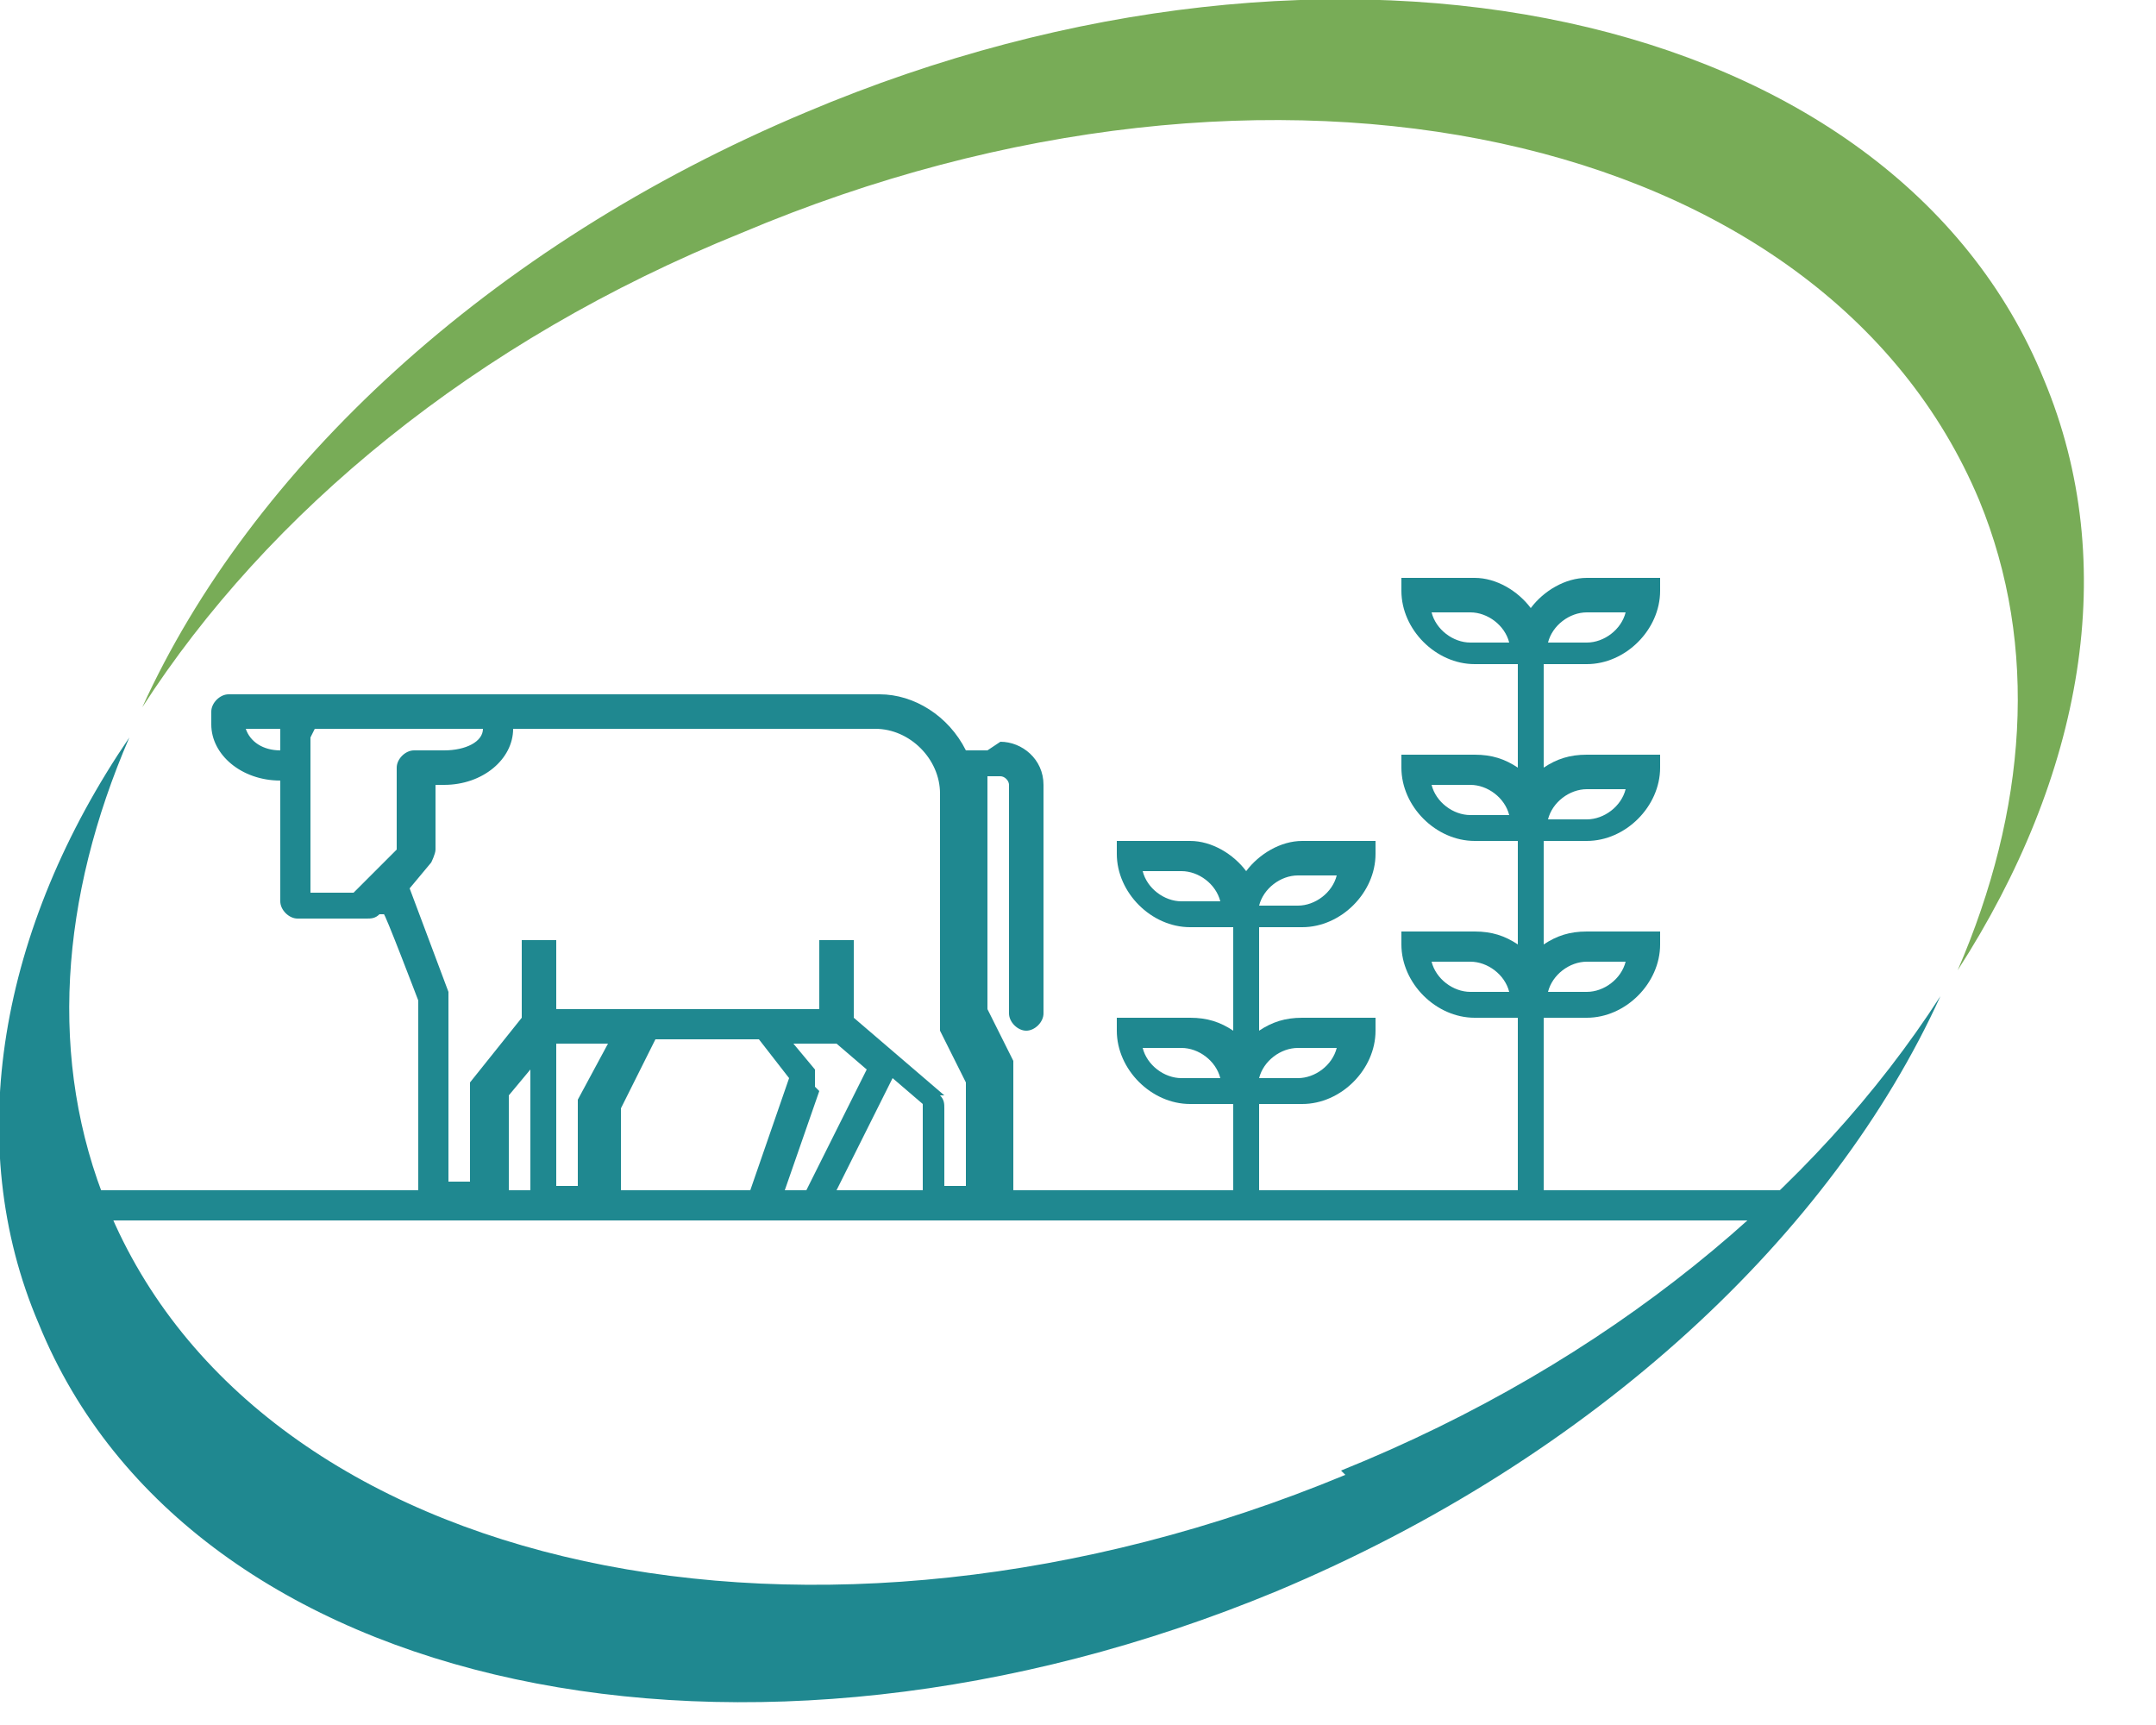
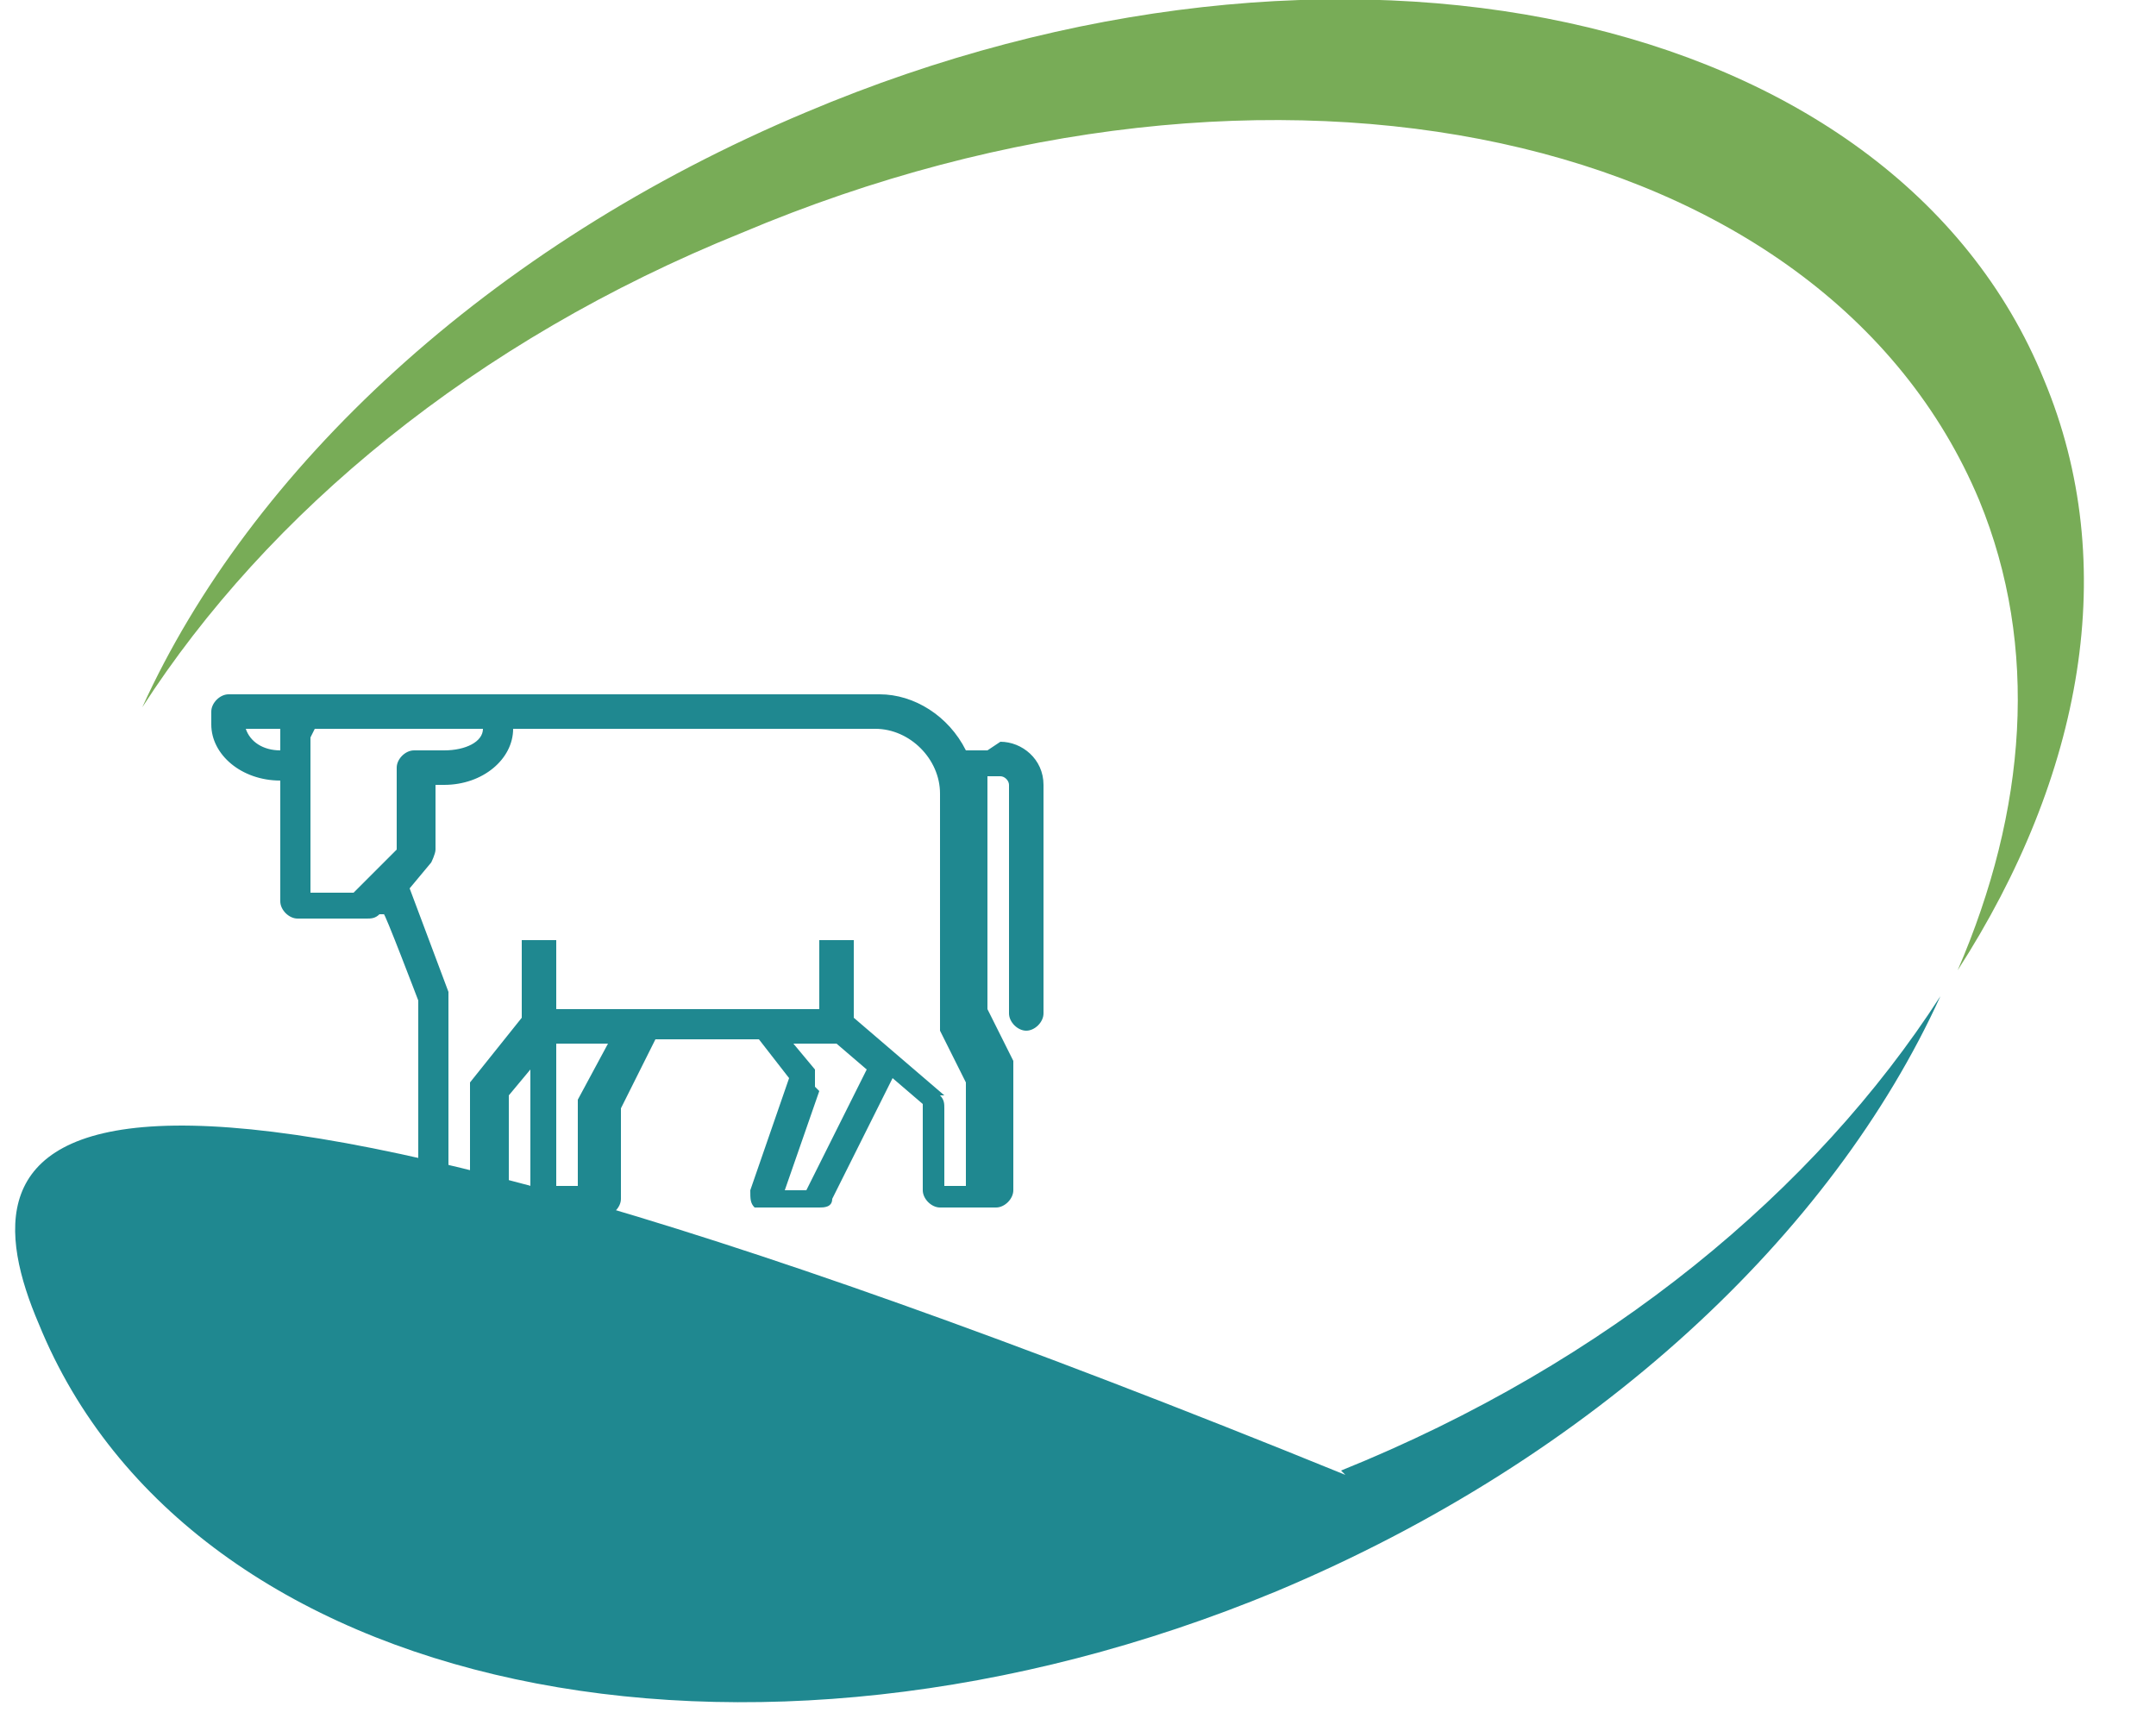
<svg xmlns="http://www.w3.org/2000/svg" id="Capa_1" version="1.1" viewBox="0 0 50 40">
  <defs>
    <style>
      .st0 {
        fill: #78ac57;
      }

      .st1 {
        fill: #1f8890;
      }
    </style>
  </defs>
-   <path class="st1" d="M31.2,34.2c-12.3,5.1-25.2,2.3-28.7-6.2-1.4-3.4-1.1-7.2.5-10.9C0,21.5-.9,26.5.9,30.7c3.5,8.6,16.4,11.3,28.7,6.2,7.4-3.1,12.9-8.3,15.4-13.8-2.9,4.5-7.7,8.5-13.9,11" />
+   <path class="st1" d="M31.2,34.2C0,21.5-.9,26.5.9,30.7c3.5,8.6,16.4,11.3,28.7,6.2,7.4-3.1,12.9-8.3,15.4-13.8-2.9,4.5-7.7,8.5-13.9,11" />
  <path class="st0" d="M17.2,5.4C29.5.2,42.3,3,45.9,11.6c1.4,3.4,1.1,7.2-.5,10.9,2.9-4.5,3.8-9.4,2-13.7C43.9.2,31-2.6,18.7,2.6c-7.4,3.1-12.9,8.3-15.4,13.8,2.9-4.5,7.7-8.5,13.9-11" />
-   <path class="st1" d="M35.5,27.6h.3v-4h1c.9,0,1.7-.8,1.7-1.7v-.3h-1.7c-.4,0-.7.1-1,.3v-2.4h1c.9,0,1.7-.8,1.7-1.7v-.3h-1.7c-.4,0-.7.1-1,.3v-2.4h1c.9,0,1.7-.8,1.7-1.7v-.3h-1.7c-.5,0-1,.3-1.3.7-.3-.4-.8-.7-1.3-.7h-1.7v.3c0,.9.8,1.7,1.7,1.7h1v2.4c-.3-.2-.6-.3-1-.3h-1.7v.3c0,.9.8,1.7,1.7,1.7h1v2.4c-.3-.2-.6-.3-1-.3h-1.7v.3c0,.9.8,1.7,1.7,1.7h1v4h-6v-2h1c.9,0,1.7-.8,1.7-1.7v-.3h-1.7c-.4,0-.7.1-1,.3v-2.4h1c.9,0,1.7-.8,1.7-1.7v-.3h-1.7c-.5,0-1,.3-1.3.7-.3-.4-.8-.7-1.3-.7h-1.7v.3c0,.9.8,1.7,1.7,1.7h1v2.4c-.3-.2-.6-.3-1-.3h-1.7v.3c0,.9.8,1.7,1.7,1.7h1v2H1.4v.7h40.1v-.7h-5.4M36.8,22.3h.9c-.1.4-.5.7-.9.7h-.9c.1-.4.5-.7.9-.7M36.8,18.3h.9c-.1.4-.5.7-.9.7h-.9c.1-.4.5-.7.9-.7M36.8,14.2h.9c-.1.4-.5.7-.9.7h-.9c.1-.4.5-.7.9-.7M34.1,14.9c-.4,0-.8-.3-.9-.7h.9c.4,0,.8.3.9.7h-.9ZM34.1,18.9c-.4,0-.8-.3-.9-.7h.9c.4,0,.8.3.9.7h-.9ZM34.1,23c-.4,0-.8-.3-.9-.7h.9c.4,0,.8.3.9.7h-.9ZM30.1,24.3h.9c-.1.4-.5.7-.9.7h-.9c.1-.4.5-.7.9-.7M30.1,20.3h.9c-.1.4-.5.7-.9.7h-.9c.1-.4.5-.7.9-.7M27.4,20.9c-.4,0-.8-.3-.9-.7h.9c.4,0,.8.3.9.7h-.9ZM27.4,25c-.4,0-.8-.3-.9-.7h.9c.4,0,.8.3.9.7h-.9Z" />
  <path class="st1" d="M22.9,17.4h-.5c-.4-.8-1.2-1.3-2-1.3H5.3c-.2,0-.4.2-.4.4v.3c0,.7.7,1.3,1.6,1.3v2.8c0,.2.2.4.4.4h1.6c.1,0,.2,0,.3-.1h.1c0-.1.8,2,.8,2v4.6c0,.2.2.4.4.4h1.3c.2,0,.4-.2.4-.4v-2.4l.5-.6v3c0,.2.2.4.4.4h1.3c.2,0,.4-.2.4-.4v-2.1l.8-1.6h2.4l.7.9-.9,2.6c0,.2,0,.3.1.4,0,0,.1,0,.2,0h1.3c.1,0,.3,0,.3-.2l1.4-2.8.7.6v2c0,.2.2.4.4.4h1.3c.2,0,.4-.2.4-.4v-2.8c0,0,0-.1,0-.2l-.6-1.2v-5.2c0,0,0-.2,0-.2h.3c.1,0,.2.1.2.2v5.3c0,.2.2.4.4.4s.4-.2.4-.4v-5.3c0-.6-.5-1-1-1M6.5,16.9v.5c-.4,0-.7-.2-.8-.5h.8ZM18.9,25.2c0-.1,0-.3,0-.4l-.5-.6h1l.7.6-1.4,2.8h-.5l.8-2.3ZM21.9,25.4l-2.1-1.8v-1.8h-.8v1.6h-6.1v-1.6h-.8v1.8l-1.2,1.5c0,0,0,.2,0,.2v2.1h-.5v-4.3s0,0,0-.1l-.9-2.4h0c0,0,.5-.6.5-.6,0,0,.1-.2.1-.3v-1.5c0,0,.2,0,.2,0,.9,0,1.6-.6,1.6-1.3h8.4c.8,0,1.5.7,1.5,1.5v5.3c0,0,0,.1,0,.2l.6,1.2v2.4h-.5v-1.8c0-.1,0-.2-.1-.3M7.3,16.9h3.9c0,.3-.4.5-.9.5h0c-.2,0-.3,0-.5,0,0,0-.1,0-.2,0-.2,0-.4.2-.4.4v1.9l-1,1h-1v-3.6ZM14.1,24.2l-.7,1.3c0,0,0,.1,0,.2v1.8h-.5v-3.3h1.2Z" />
</svg>